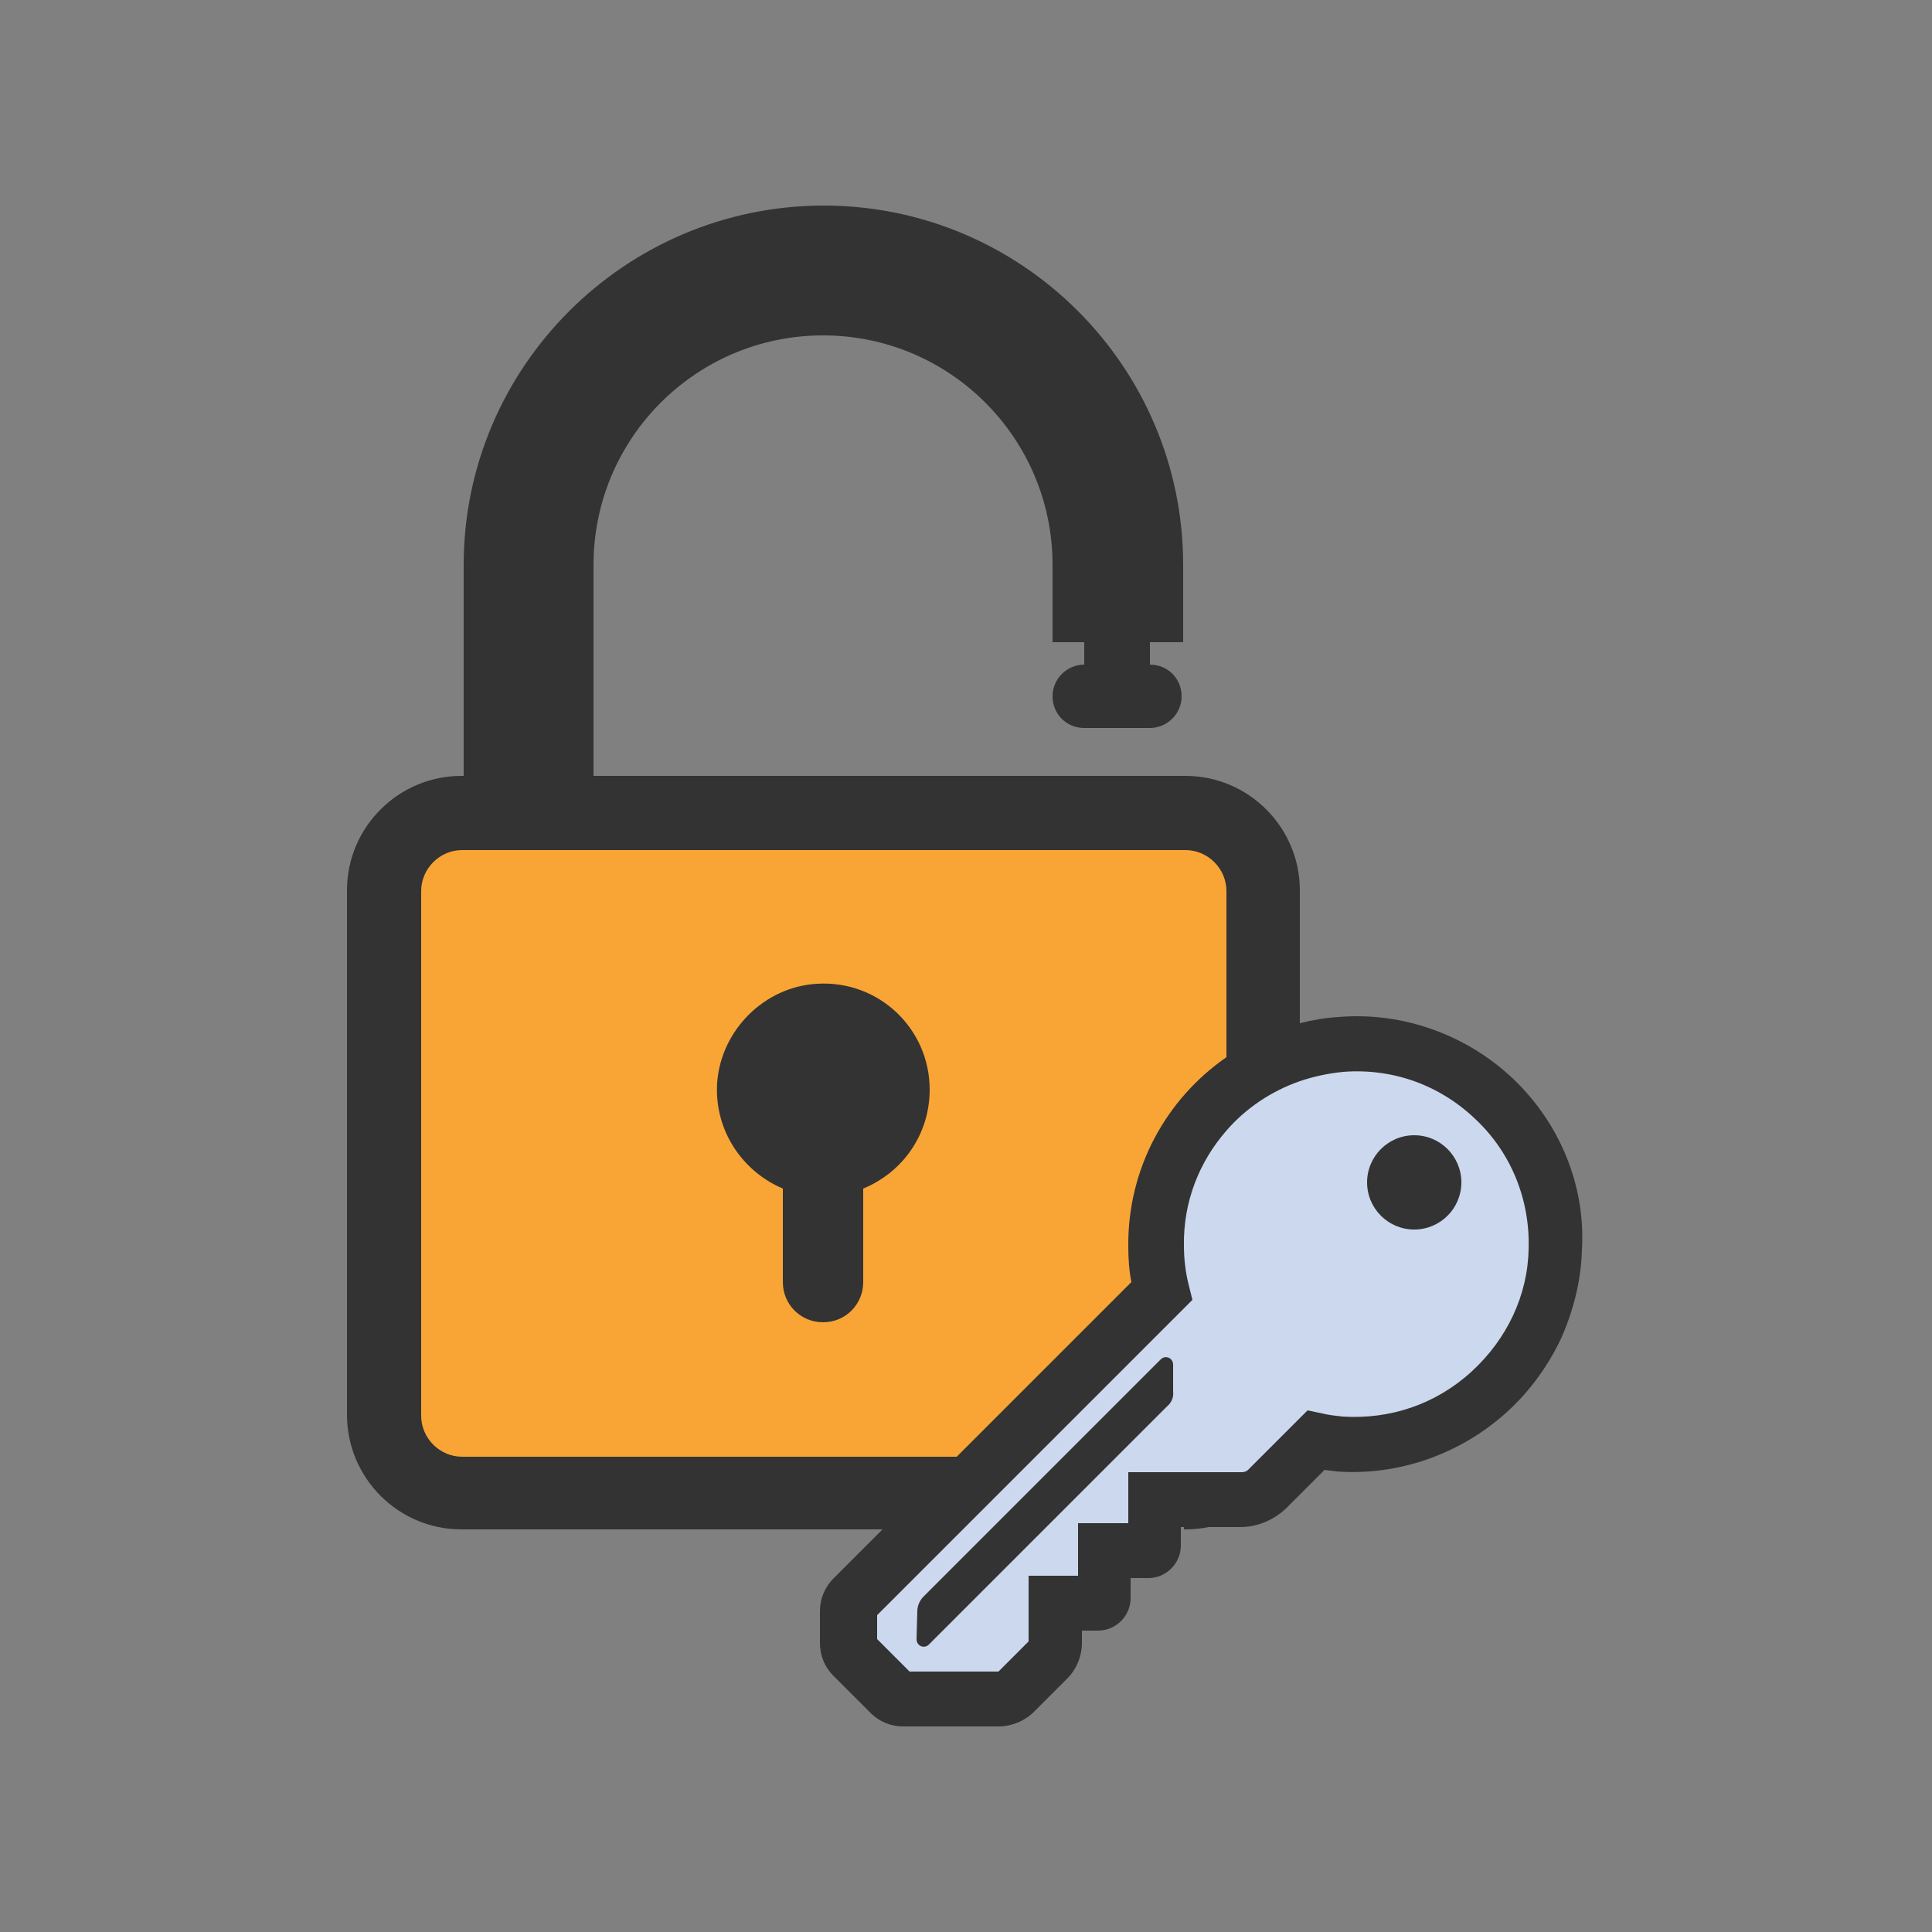
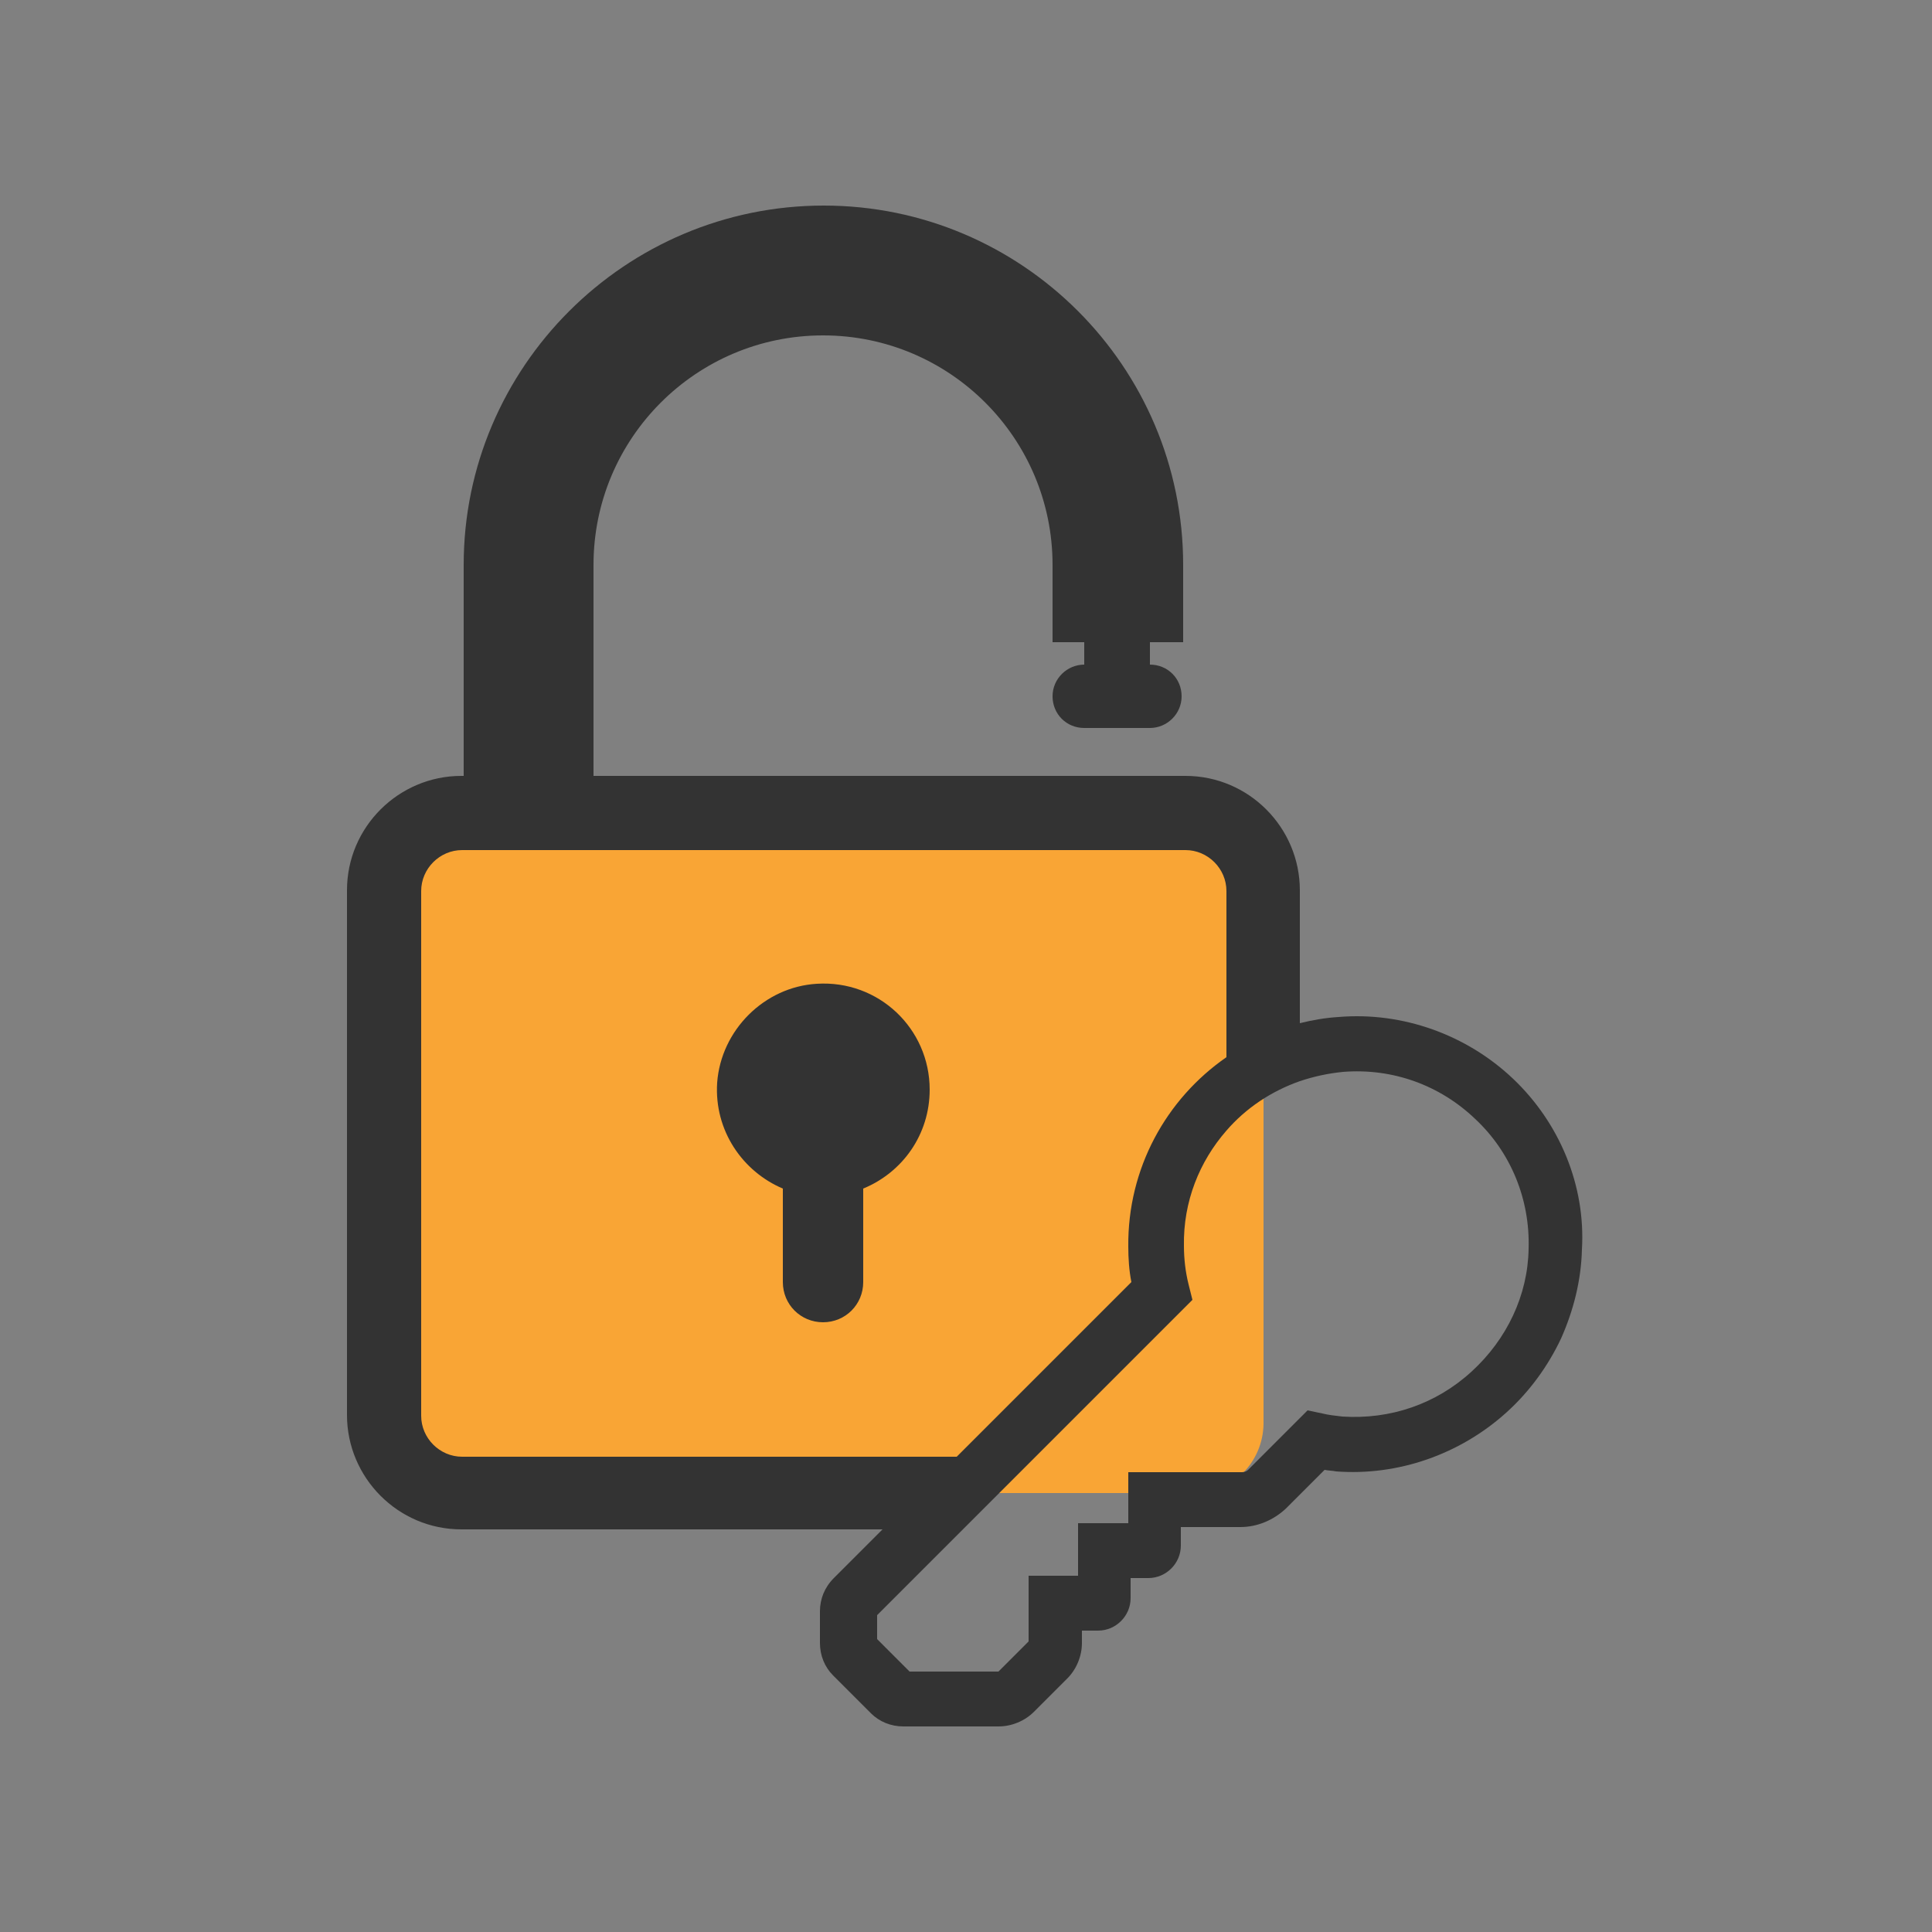
<svg xmlns="http://www.w3.org/2000/svg" version="1.1" id="Layer_1" x="0px" y="0px" viewBox="0 0 250 250" style="enable-background:new 0 0 250 250;" xml:space="preserve">
  <rect x="0" y="0" width="250" height="250" fill="#808080" stroke="none" />
  <style type="text/css">
	.st0{fill:#F2F2F2;stroke:#333333;stroke-width:32;stroke-miterlimit:10;}
	.st1{fill:#F9A535;}
	.st2{fill:#333333;}
	.st3{fill:#CCD8EE;}
</style>
  <g>
    <g>
-       <path class="st0" d="M144.7,149.2" />
-     </g>
+       </g>
    <g>
      <g>
        <g>
          <path class="st0" d="M144.7,83.1" />
        </g>
      </g>
    </g>
    <g>
      <path class="st1" d="M154.6,193.2h-96c-4.9,0-8.9-4-8.9-8.9V114c0-4.9,4-8.9,8.9-8.9h96c4.9,0,8.9,4,8.9,8.9v70.3    C163.4,189.2,159.5,193.2,154.6,193.2z" />
    </g>
    <g>
      <path class="st2" d="M120.3,141c0-7.9-6.6-14.2-14.6-13.7c-6.8,0.4-12.4,6-12.9,12.8c-0.4,6.2,3.3,11.5,8.5,13.7v12.1    c0,2.9,2.3,5.2,5.2,5.2h0c2.9,0,5.2-2.3,5.2-5.2v-12.1C116.8,151.7,120.3,146.8,120.3,141z" />
    </g>
    <g>
-       <path class="st3" d="M201.4,161.6c-0.4,14.7-13.2,26.3-27.9,25.2c-1-0.1-2.1-0.2-3.1-0.4l-6.3,6.3c-0.9,0.9-2.1,1.4-3.3,1.4h-11.3    v6c0,0.3-0.3,0.6-0.6,0.6h-5.9v6.1c0,0.3-0.3,0.6-0.6,0.6h-5.7v5.2c0,0.8-0.3,1.5-0.9,2.1l-4.3,4.3c-0.6,0.6-1.3,0.9-2.1,0.9    h-12.3c-0.6,0-1.2-0.2-1.6-0.7l-4.9-4.9c-0.4-0.4-0.7-1-0.7-1.6v-4.1c0-0.7,0.3-1.3,0.7-1.8l39.7-39.7c-0.4-1.9-0.7-3.8-0.7-5.8    c-0.1-13.5,10.4-25,23.9-26.1C188.9,133.9,201.8,146.3,201.4,161.6z" />
-     </g>
+       </g>
    <g>
-       <circle class="st2" cx="183" cy="153" r="6.1" />
-     </g>
+       </g>
    <g>
-       <path class="st2" d="M151,182l-30.8,30.8c-0.6,0.6-1.6,0.2-1.6-0.7l0.1-3.6c0-0.7,0.3-1.4,0.8-1.9l30.7-30.7    c0.6-0.6,1.6-0.2,1.6,0.7l0,3.4C151.9,180.8,151.6,181.5,151,182z" />
-     </g>
+       </g>
    <g>
      <path class="st2" d="M195.8,139.6c-6-5.7-14.3-8.7-22.6-8c-1.7,0.1-3.4,0.4-5,0.8v-17.2c0-8.1-6.6-14.8-14.8-14.8H76.8V73.1    c0-16.4,13.3-29.7,29.7-29.7c16.4,0,29.7,13.3,29.7,29.7v10h4.1V86h0c-2.2,0-4.1,1.8-4.1,4.1s1.8,4.1,4.1,4.1h8.5    c2.2,0,4.1-1.8,4.1-4.1s-1.8-4.1-4.1-4.1h0v-2.9h4.3v-10c0-25.7-20.9-46.5-46.5-46.5C80.9,26.6,60,47.5,60,73.1v27.3h-0.3    c-8.1,0-14.8,6.6-14.8,14.8v67.9c0,8.1,6.6,14.8,14.8,14.8h54.5l-6.3,6.3c-1.2,1.2-1.8,2.7-1.8,4.3v4.1c0,1.6,0.6,3.1,1.7,4.2    l4.9,4.9c1.1,1.1,2.6,1.7,4.2,1.7h12.3c1.7,0,3.4-0.7,4.6-1.9l4.3-4.3c1.2-1.2,1.9-2.9,1.9-4.6V211h2.1c2.3,0,4.2-1.9,4.2-4.2    v-2.6h2.3c2.3,0,4.2-1.9,4.2-4.2v-2.4h7.7c2.2,0,4.3-0.9,5.9-2.4l5-5c0.5,0.1,1,0.1,1.5,0.2c8,0.6,16-2.2,22-7.6    c3-2.7,5.4-6,7.1-9.6c1.6-3.6,2.6-7.5,2.7-11.5C205.2,153.4,201.8,145.3,195.8,139.6z M59.8,188.5c-2.9,0-5.3-2.4-5.3-5.3v-67.9    c0-2.9,2.4-5.3,5.3-5.3h93.6c2.9,0,5.3,2.4,5.3,5.3v21.5c-7.8,5.4-12.8,14.4-12.7,24.5c0,1.5,0.1,3.1,0.4,4.6l-22.6,22.6H59.8z     M190.4,177.5c-4.6,4.2-10.5,6.2-16.7,5.8c-0.9-0.1-1.8-0.2-2.6-0.4l-1.9-0.4l-1.2,1.2l-6.5,6.5c-0.2,0.2-0.5,0.3-0.8,0.3H146v6.6    h-6.5v6.8h-6.4v8.5l-3.9,3.9h-11.5l-4.2-4.2v-3.1l11-11l9.5-9.5l20.3-20.3l-0.5-2c-0.4-1.6-0.6-3.3-0.6-5    c-0.1-5.7,2-10.9,5.5-14.9c2.5-2.9,5.8-5.1,9.5-6.4c1.8-0.6,3.6-1,5.6-1.2c6.4-0.5,12.5,1.7,17.1,6.1c4.6,4.3,7.1,10.4,6.9,16.8    C197.7,167.6,195,173.3,190.4,177.5z" />
    </g>
    <g>
-       <path class="st2" d="M153.2,197.6v0.3h0.2c1,0,2-0.1,3-0.3H153.2z" />
+       <path class="st2" d="M153.2,197.6h0.2c1,0,2-0.1,3-0.3H153.2z" />
    </g>
  </g>
</svg>